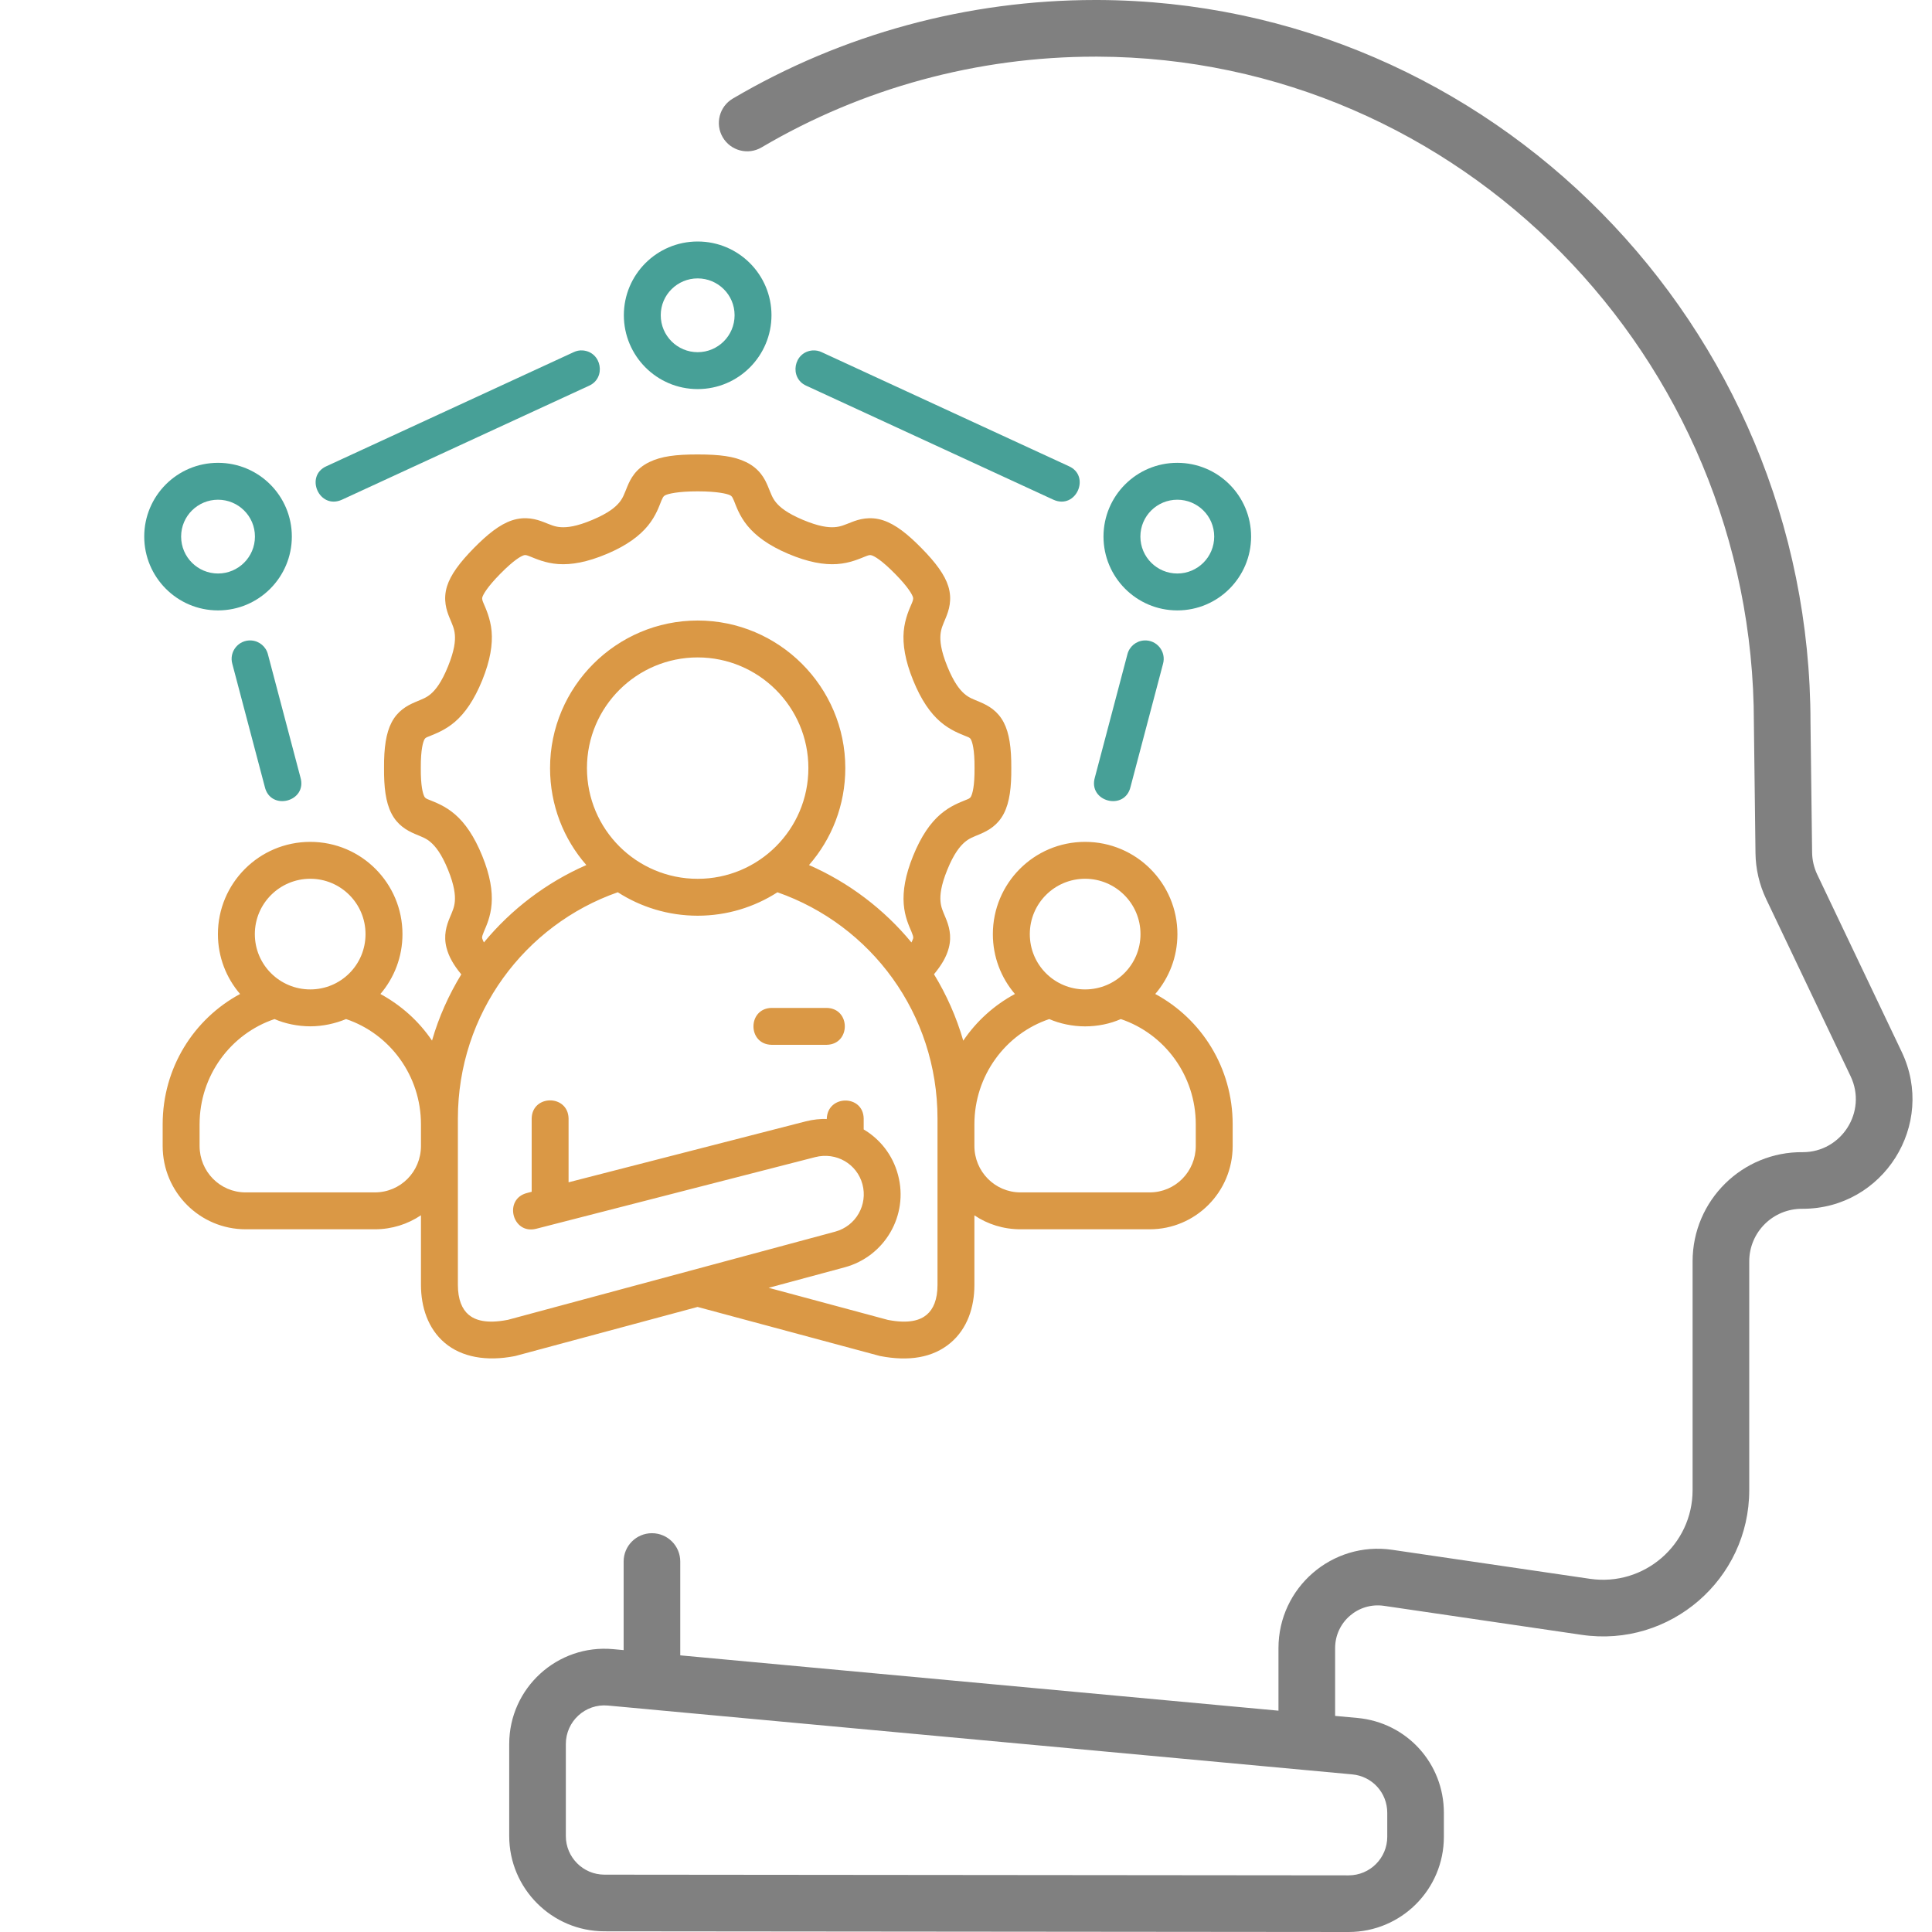
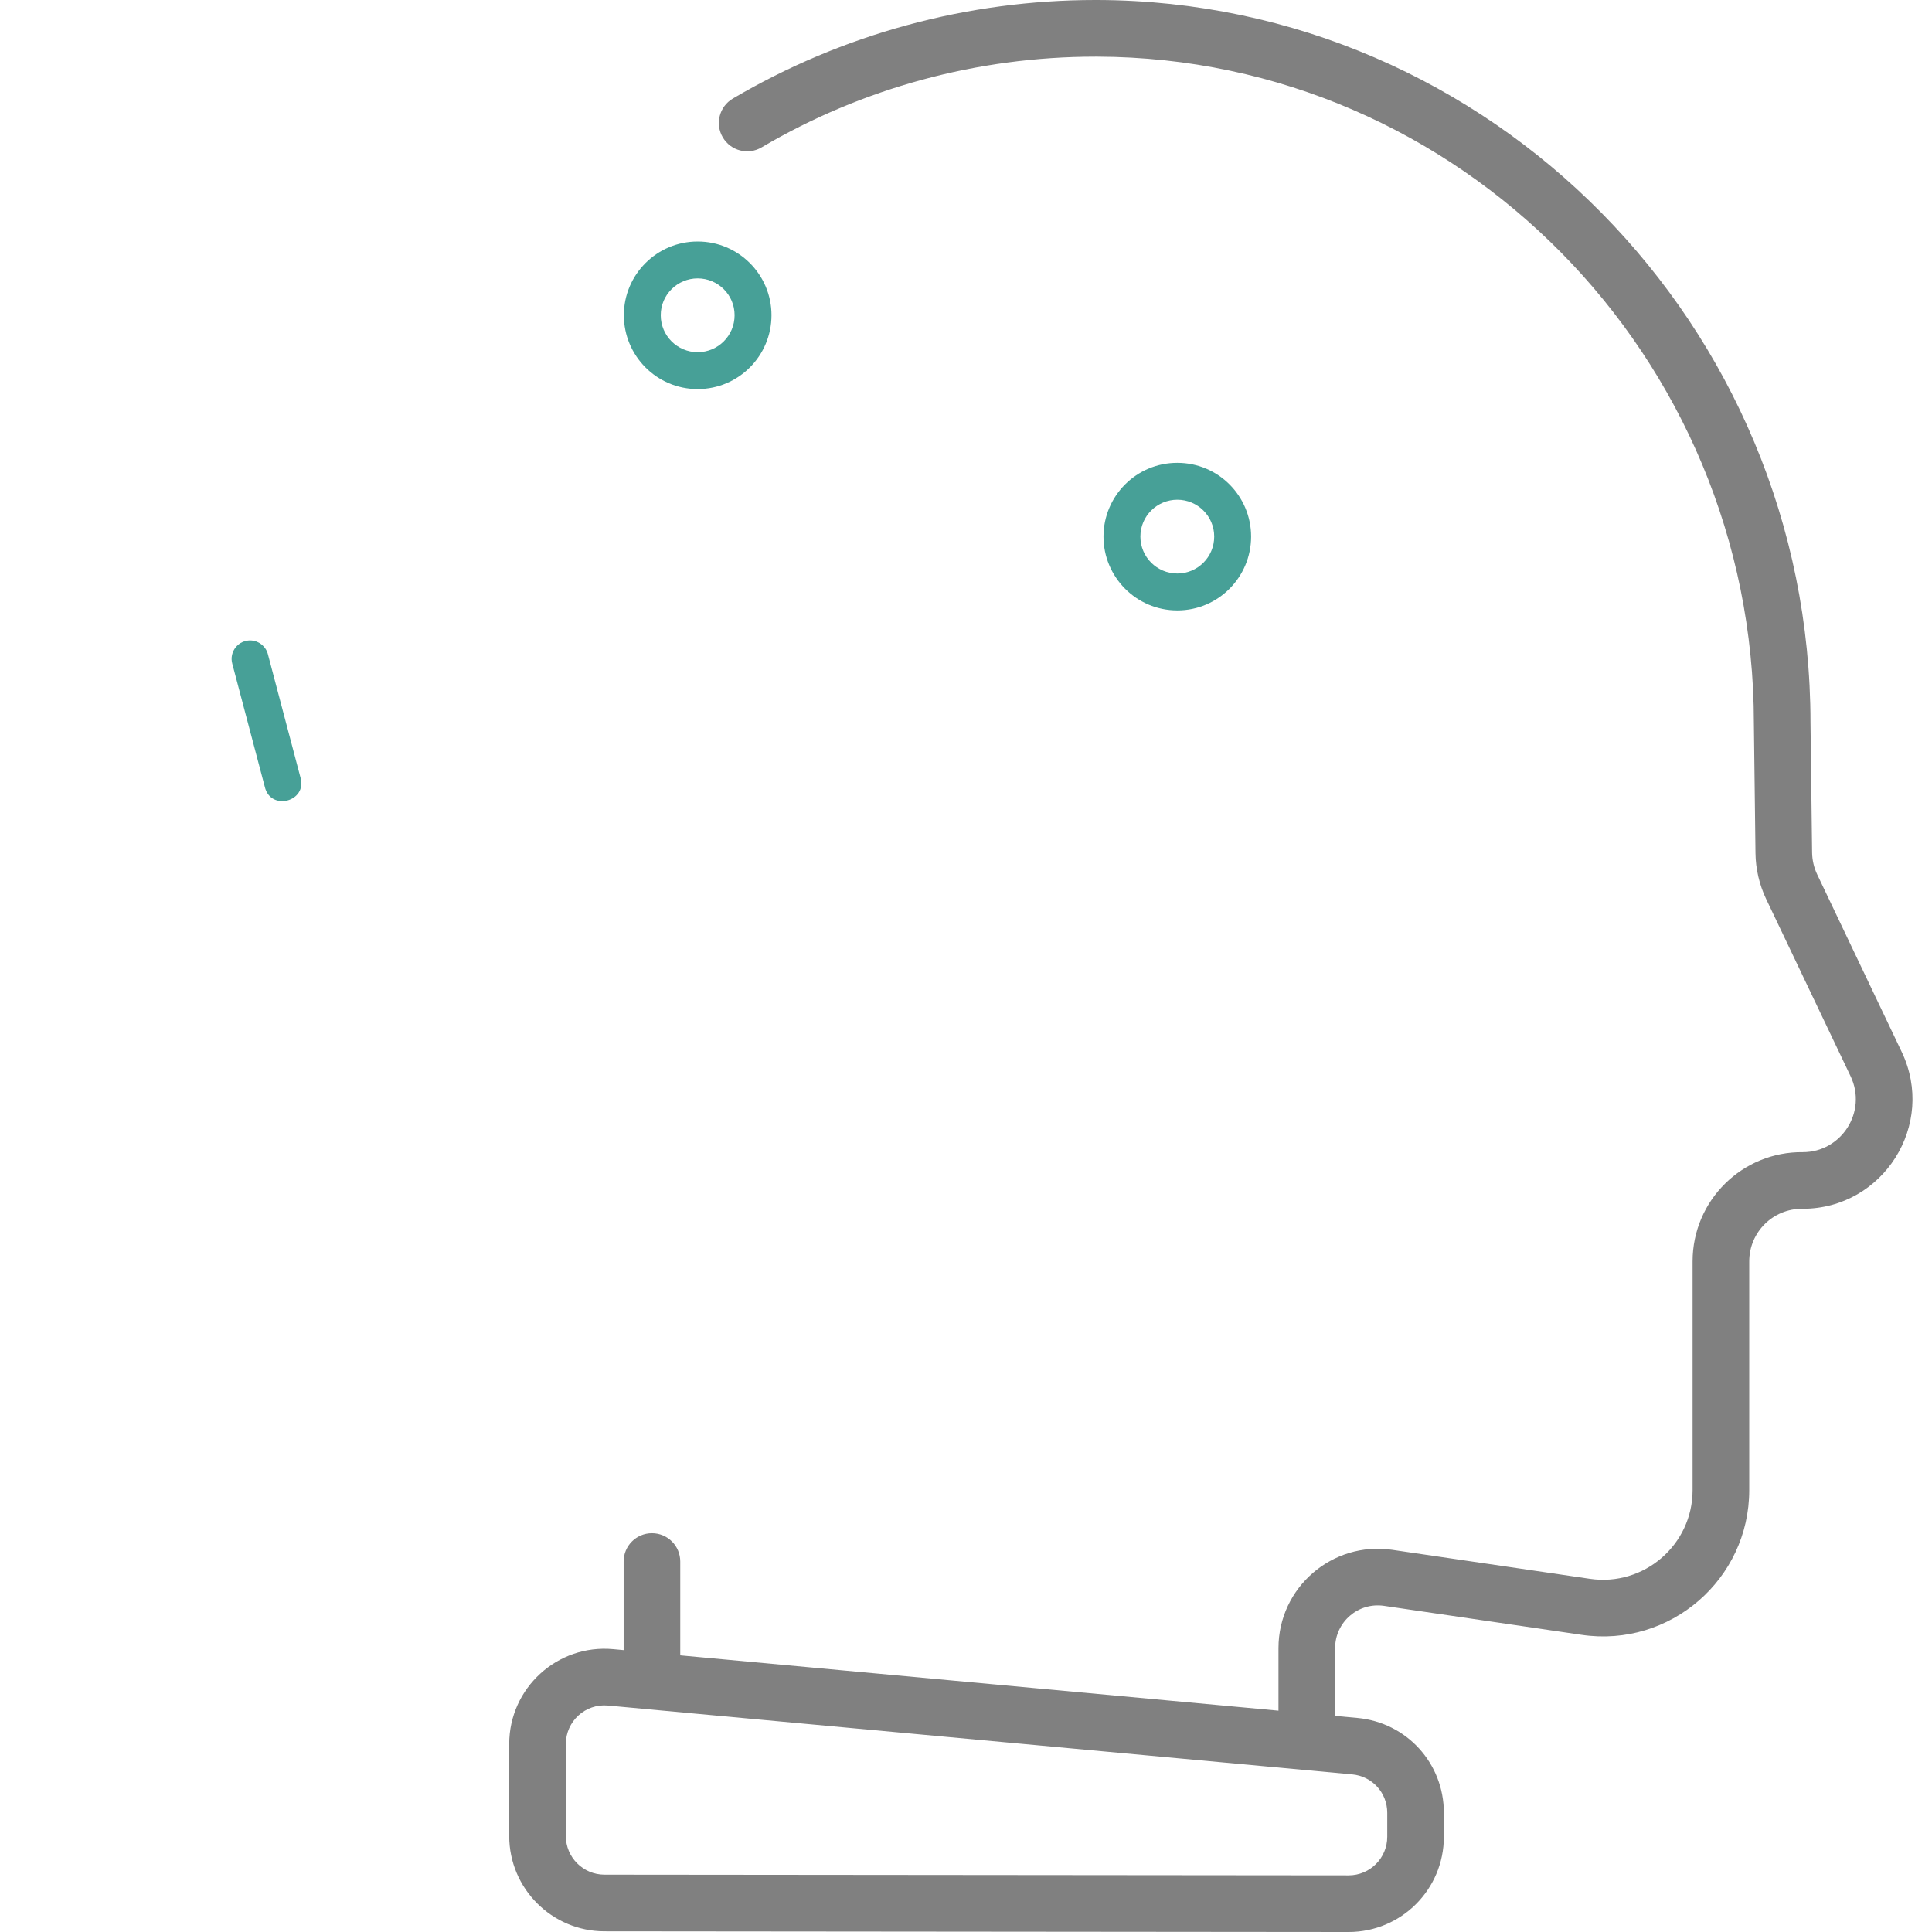
<svg xmlns="http://www.w3.org/2000/svg" width="72" height="72" viewBox="0 0 72 72" fill="none">
  <path d="M70.871 39.2L67.723 32.591C67.602 32.337 67.536 32.054 67.532 31.772L67.472 26.931C67.472 12.132 55.558 0.051 40.913 0C40.882 0 40.851 0 40.82 0C36.06 0 31.39 1.27 27.309 3.674C26.807 3.97 26.64 4.617 26.936 5.119C27.232 5.621 27.879 5.789 28.381 5.493C32.137 3.279 36.436 2.111 40.82 2.111C40.849 2.111 40.877 2.111 40.906 2.111C54.391 2.158 65.362 13.292 65.362 26.944L65.422 31.798C65.429 32.383 65.566 32.971 65.817 33.499L68.966 40.107C69.597 41.433 68.623 42.937 67.189 42.938C64.932 42.911 63.078 44.738 63.078 47.008L63.078 55.533C63.078 57.572 61.267 59.132 59.253 58.838L51.884 57.757C49.65 57.429 47.645 59.163 47.645 61.42V63.752L25.351 61.69V58.193C25.351 57.61 24.879 57.138 24.296 57.138C23.713 57.138 23.241 57.61 23.241 58.193V61.495L22.853 61.459C20.774 61.267 18.977 62.906 18.977 64.994V68.424C18.977 70.379 20.567 71.972 22.523 71.974L50.256 72H50.26C52.22 72 53.809 70.414 53.809 68.451V67.558C53.809 65.713 52.424 64.193 50.587 64.023L49.756 63.947V61.42C49.756 60.448 50.615 59.705 51.578 59.845L58.946 60.926C62.237 61.409 65.189 58.855 65.189 55.533L65.189 47.008C65.189 45.922 66.072 45.035 67.179 45.048C70.182 45.048 72.165 41.916 70.871 39.2ZM51.699 67.558V68.451C51.699 69.245 51.056 69.889 50.26 69.889C50.259 69.889 50.259 69.889 50.258 69.889L22.524 69.863C21.732 69.862 21.087 69.217 21.087 68.424V64.994C21.087 64.153 21.808 63.482 22.658 63.561L24.187 63.702C24.188 63.702 24.188 63.702 24.189 63.703L50.392 66.126C51.137 66.194 51.699 66.81 51.699 67.558Z" fill="#808080" />
-   <path d="M24.198 17.22C23.685 17.468 23.495 17.852 23.382 18.123C23.269 18.395 23.224 18.548 23.082 18.722C22.94 18.896 22.681 19.119 22.082 19.372C21.48 19.626 21.131 19.662 20.899 19.646C20.667 19.631 20.529 19.56 20.265 19.458C20.002 19.356 19.591 19.225 19.082 19.392C18.623 19.544 18.17 19.909 17.667 20.418C17.122 20.971 16.792 21.427 16.661 21.844C16.502 22.351 16.645 22.76 16.752 23.02C16.86 23.282 16.931 23.422 16.951 23.65C16.972 23.879 16.941 24.231 16.697 24.833C16.453 25.436 16.232 25.708 16.058 25.858C15.884 26.008 15.736 26.054 15.479 26.163C15.146 26.304 14.812 26.501 14.59 26.929C14.389 27.319 14.306 27.864 14.312 28.624C14.307 29.322 14.369 29.891 14.59 30.318C14.812 30.747 15.148 30.945 15.479 31.085C15.736 31.194 15.876 31.237 16.05 31.387C16.224 31.537 16.453 31.812 16.697 32.414C16.937 33.005 16.968 33.354 16.951 33.583C16.933 33.811 16.866 33.949 16.763 34.196C16.638 34.494 16.522 34.867 16.641 35.323C16.728 35.658 16.905 35.965 17.191 36.312C16.723 37.08 16.355 37.897 16.1 38.78C15.603 38.047 14.951 37.467 14.177 37.043C14.691 36.441 14.999 35.663 14.999 34.812C14.999 32.922 13.472 31.374 11.562 31.374C9.653 31.374 8.121 32.922 8.121 34.812C8.121 35.664 8.431 36.441 8.947 37.043C7.219 37.974 6.062 39.798 6.062 41.9V42.706C6.062 44.429 7.451 45.812 9.155 45.812H13.966C14.602 45.812 15.194 45.622 15.688 45.289V47.88C15.688 48.706 15.947 49.514 16.576 50.046C17.206 50.578 18.127 50.744 19.18 50.539C19.196 50.536 19.211 50.531 19.226 50.528L25.996 48.706L32.793 50.534C33.869 50.744 34.764 50.6 35.422 50.046C36.052 49.516 36.313 48.711 36.313 47.89V45.292C36.806 45.625 37.398 45.812 38.034 45.812H42.845C44.549 45.812 45.938 44.429 45.938 42.707V41.9C45.938 39.798 44.781 37.974 43.053 37.043C43.569 36.441 43.879 35.664 43.879 34.813C43.879 32.922 42.347 31.374 40.438 31.374C38.529 31.374 37.001 32.922 37.001 34.813C37.001 35.663 37.309 36.441 37.823 37.043C37.055 37.457 36.394 38.05 35.898 38.783C35.642 37.9 35.276 37.075 34.807 36.307C35.094 35.959 35.272 35.658 35.359 35.323C35.478 34.867 35.362 34.495 35.237 34.197C35.134 33.949 35.067 33.811 35.049 33.583C35.031 33.355 35.062 33.006 35.303 32.415C35.547 31.812 35.776 31.537 35.95 31.387C36.124 31.238 36.264 31.194 36.521 31.085C36.852 30.945 37.188 30.747 37.41 30.319C37.631 29.892 37.693 29.322 37.688 28.624C37.693 27.864 37.611 27.319 37.41 26.93C37.188 26.501 36.854 26.304 36.521 26.163C36.264 26.054 36.116 26.008 35.942 25.858C35.768 25.708 35.547 25.436 35.303 24.834C35.058 24.231 35.029 23.879 35.049 23.651C35.07 23.422 35.14 23.282 35.248 23.021C35.355 22.76 35.498 22.352 35.339 21.845C35.208 21.427 34.879 20.971 34.333 20.419C33.831 19.909 33.377 19.544 32.918 19.393C32.409 19.225 31.998 19.356 31.735 19.459C31.471 19.561 31.333 19.63 31.101 19.646C30.87 19.662 30.52 19.625 29.918 19.372C29.319 19.119 29.06 18.897 28.918 18.723C28.776 18.548 28.732 18.395 28.618 18.124C28.505 17.852 28.315 17.469 27.802 17.22C27.357 17.004 26.822 16.937 26 16.936C25.178 16.936 24.644 17.004 24.198 17.22ZM27.203 18.454C27.298 18.5 27.307 18.573 27.351 18.656C27.427 18.839 27.544 19.211 27.853 19.59C28.162 19.968 28.637 20.327 29.38 20.641C30.12 20.954 30.71 21.055 31.197 21.021C31.683 20.987 32.044 20.817 32.237 20.742C32.352 20.697 32.41 20.671 32.486 20.696C32.584 20.729 32.835 20.856 33.354 21.382C33.85 21.884 33.994 22.158 34.024 22.255C34.045 22.336 34.011 22.408 33.974 22.498C33.908 22.656 33.722 23.042 33.679 23.528C33.637 24.014 33.727 24.607 34.029 25.35C34.33 26.093 34.674 26.579 35.044 26.898C35.413 27.217 35.791 27.349 35.984 27.431C36.093 27.477 36.144 27.482 36.186 27.563C36.228 27.644 36.324 27.913 36.318 28.623C36.323 29.292 36.243 29.575 36.186 29.684C36.144 29.765 36.068 29.78 35.984 29.816C35.791 29.898 35.413 30.029 35.044 30.349C34.674 30.668 34.33 31.154 34.029 31.897C33.733 32.626 33.643 33.207 33.679 33.688C33.716 34.169 33.873 34.496 33.968 34.723C34.008 34.837 34.048 34.901 34.029 34.977C34.023 34.998 33.994 35.071 33.967 35.122C32.948 33.888 31.638 32.889 30.149 32.238C30.995 31.27 31.502 30.007 31.502 28.625C31.502 25.595 29.03 23.125 26 23.125C22.971 23.125 20.499 25.595 20.499 28.625C20.499 30.007 21.005 31.27 21.851 32.238C20.362 32.889 19.052 33.888 18.034 35.122C18.007 35.071 17.977 34.999 17.972 34.977C17.951 34.901 17.992 34.837 18.032 34.723C18.127 34.496 18.284 34.169 18.321 33.688C18.358 33.207 18.268 32.626 17.972 31.897C17.67 31.154 17.326 30.668 16.957 30.349C16.587 30.029 16.21 29.897 16.017 29.816C15.932 29.78 15.856 29.765 15.814 29.684C15.758 29.575 15.677 29.292 15.682 28.623C15.677 27.913 15.772 27.644 15.814 27.563C15.856 27.481 15.908 27.477 16.017 27.431C16.21 27.349 16.587 27.217 16.957 26.898C17.326 26.579 17.67 26.093 17.972 25.35C18.273 24.607 18.363 24.014 18.321 23.528C18.279 23.042 18.092 22.655 18.027 22.498C17.99 22.408 17.954 22.336 17.976 22.255C18.006 22.158 18.151 21.884 18.646 21.382C19.165 20.856 19.416 20.729 19.515 20.696C19.59 20.67 19.648 20.697 19.763 20.742C19.957 20.817 20.317 20.987 20.804 21.021C21.291 21.055 21.88 20.954 22.62 20.641C23.363 20.327 23.838 19.968 24.147 19.59C24.456 19.211 24.573 18.839 24.649 18.656C24.693 18.573 24.703 18.5 24.797 18.454C24.908 18.4 25.27 18.311 26 18.311C26.73 18.311 27.092 18.4 27.203 18.454ZM26 24.5C28.265 24.5 30.126 26.339 30.126 28.625C30.126 30.911 28.273 32.751 26 32.751C23.727 32.751 21.874 30.911 21.874 28.625C21.874 26.339 23.733 24.5 26 24.5ZM11.563 32.749C12.694 32.749 13.622 33.665 13.622 34.812C13.622 35.96 12.696 36.873 11.563 36.873C10.429 36.873 9.497 35.96 9.497 34.812C9.497 33.665 10.431 32.749 11.563 32.749ZM40.438 32.749C41.569 32.749 42.503 33.665 42.503 34.812C42.503 35.96 41.571 36.873 40.438 36.873C39.304 36.873 38.378 35.96 38.378 34.812C38.378 33.665 39.306 32.749 40.438 32.749ZM21.189 44.061V41.681C21.168 40.784 19.834 40.784 19.814 41.681V44.414L19.642 44.459C18.752 44.685 19.092 46.02 19.982 45.793L30.375 43.124C31.168 42.92 31.939 43.379 32.141 44.134C32.345 44.897 31.903 45.69 31.122 45.901L18.916 49.189C18.913 49.19 18.913 49.188 18.91 49.189C18.13 49.339 17.71 49.202 17.464 48.996C17.218 48.787 17.064 48.428 17.064 47.88V41.688C17.064 37.769 19.564 34.462 23.023 33.252C23.88 33.803 24.906 34.126 26 34.126C27.094 34.126 28.118 33.803 28.973 33.253C32.456 34.471 34.938 37.769 34.938 41.688V47.889C34.938 48.431 34.783 48.788 34.536 48.996C34.291 49.203 33.871 49.34 33.09 49.189L28.646 47.993L31.476 47.23C32.97 46.828 33.871 45.294 33.466 43.783C33.266 43.034 32.791 42.449 32.187 42.091V41.68C32.166 40.784 30.831 40.792 30.811 41.704C30.604 41.688 30.292 41.722 30.03 41.789L21.189 44.061ZM28.752 37.562C27.855 37.583 27.855 38.917 28.752 38.937H30.811C31.708 38.916 31.708 37.582 30.811 37.562H28.752ZM10.231 37.978C10.614 38.146 11.096 38.248 11.563 38.248C12.029 38.248 12.493 38.145 12.897 37.978C14.53 38.527 15.688 40.087 15.688 41.899V42.706C15.688 43.664 14.929 44.437 13.966 44.437H9.155C8.192 44.437 7.438 43.654 7.438 42.706V41.899C7.438 40.084 8.597 38.528 10.231 37.978ZM39.103 37.978C39.491 38.148 39.971 38.25 40.438 38.25C40.904 38.25 41.373 38.154 41.77 37.978C43.403 38.528 44.563 40.084 44.563 41.899V42.706C44.563 43.654 43.808 44.437 42.845 44.437H38.034C37.072 44.437 36.313 43.654 36.313 42.706V41.899C36.313 40.087 37.47 38.527 39.103 37.978Z" fill="#DA9845" />
-   <path d="M12.171 17.372L21.377 13.125C21.481 13.075 21.596 13.051 21.711 13.059C22.429 13.111 22.596 14.087 21.954 14.374L12.747 18.621C11.898 19.009 11.341 17.736 12.171 17.372Z" fill="#47A097" />
-   <path d="M39.829 17.372C40.659 17.736 40.102 19.009 39.253 18.621L30.046 14.374C29.404 14.087 29.57 13.111 30.289 13.059C30.404 13.053 30.519 13.075 30.623 13.125L39.829 17.372Z" fill="#47A097" />
-   <path d="M8.658 24.741C8.529 24.285 8.89 23.839 9.363 23.868C9.663 23.887 9.916 24.099 9.987 24.392L11.196 28.969C11.466 29.877 10.078 30.241 9.867 29.318L8.658 24.741Z" fill="#47A097" />
-   <path d="M42.013 24.392C42.084 24.099 42.337 23.886 42.637 23.868C43.11 23.838 43.471 24.285 43.342 24.741L42.133 29.318C41.922 30.241 40.534 29.877 40.804 28.969L42.013 24.392Z" fill="#47A097" />
-   <path fill-rule="evenodd" clip-rule="evenodd" d="M8.125 17.248C6.598 17.248 5.375 18.485 5.375 19.996C5.375 21.506 6.598 22.748 8.125 22.748C9.652 22.748 10.876 21.506 10.876 19.996C10.876 18.485 9.652 17.248 8.125 17.248ZM9.501 19.996C9.501 19.228 8.876 18.623 8.125 18.623C7.374 18.623 6.75 19.228 6.75 19.996C6.75 20.763 7.371 21.373 8.125 21.373C8.879 21.373 9.501 20.763 9.501 19.996Z" fill="#47A097" />
+   <path d="M8.658 24.741C8.529 24.285 8.89 23.839 9.363 23.868C9.663 23.887 9.916 24.099 9.987 24.392L11.196 28.969C11.466 29.877 10.078 30.241 9.867 29.318Z" fill="#47A097" />
  <path fill-rule="evenodd" clip-rule="evenodd" d="M26 9C24.473 9 23.249 10.237 23.249 11.747C23.249 13.258 24.473 14.5 26 14.5C27.527 14.5 28.751 13.258 28.751 11.747C28.751 10.237 27.527 9 26 9ZM27.376 11.747C27.376 10.98 26.751 10.375 26 10.375C25.249 10.375 24.624 10.98 24.624 11.747C24.624 12.515 25.246 13.125 26 13.125C26.754 13.125 27.376 12.515 27.376 11.747Z" fill="#47A097" />
  <path fill-rule="evenodd" clip-rule="evenodd" d="M43.875 17.248C42.348 17.248 41.124 18.485 41.124 19.996C41.124 21.506 42.348 22.748 43.875 22.748C45.402 22.748 46.625 21.506 46.625 19.996C46.625 18.485 45.402 17.248 43.875 17.248ZM45.25 19.996C45.25 19.228 44.626 18.623 43.875 18.623C43.124 18.623 42.499 19.228 42.499 19.996C42.499 20.763 43.121 21.373 43.875 21.373C44.629 21.373 45.25 20.763 45.25 19.996Z" fill="#47A097" />
</svg>